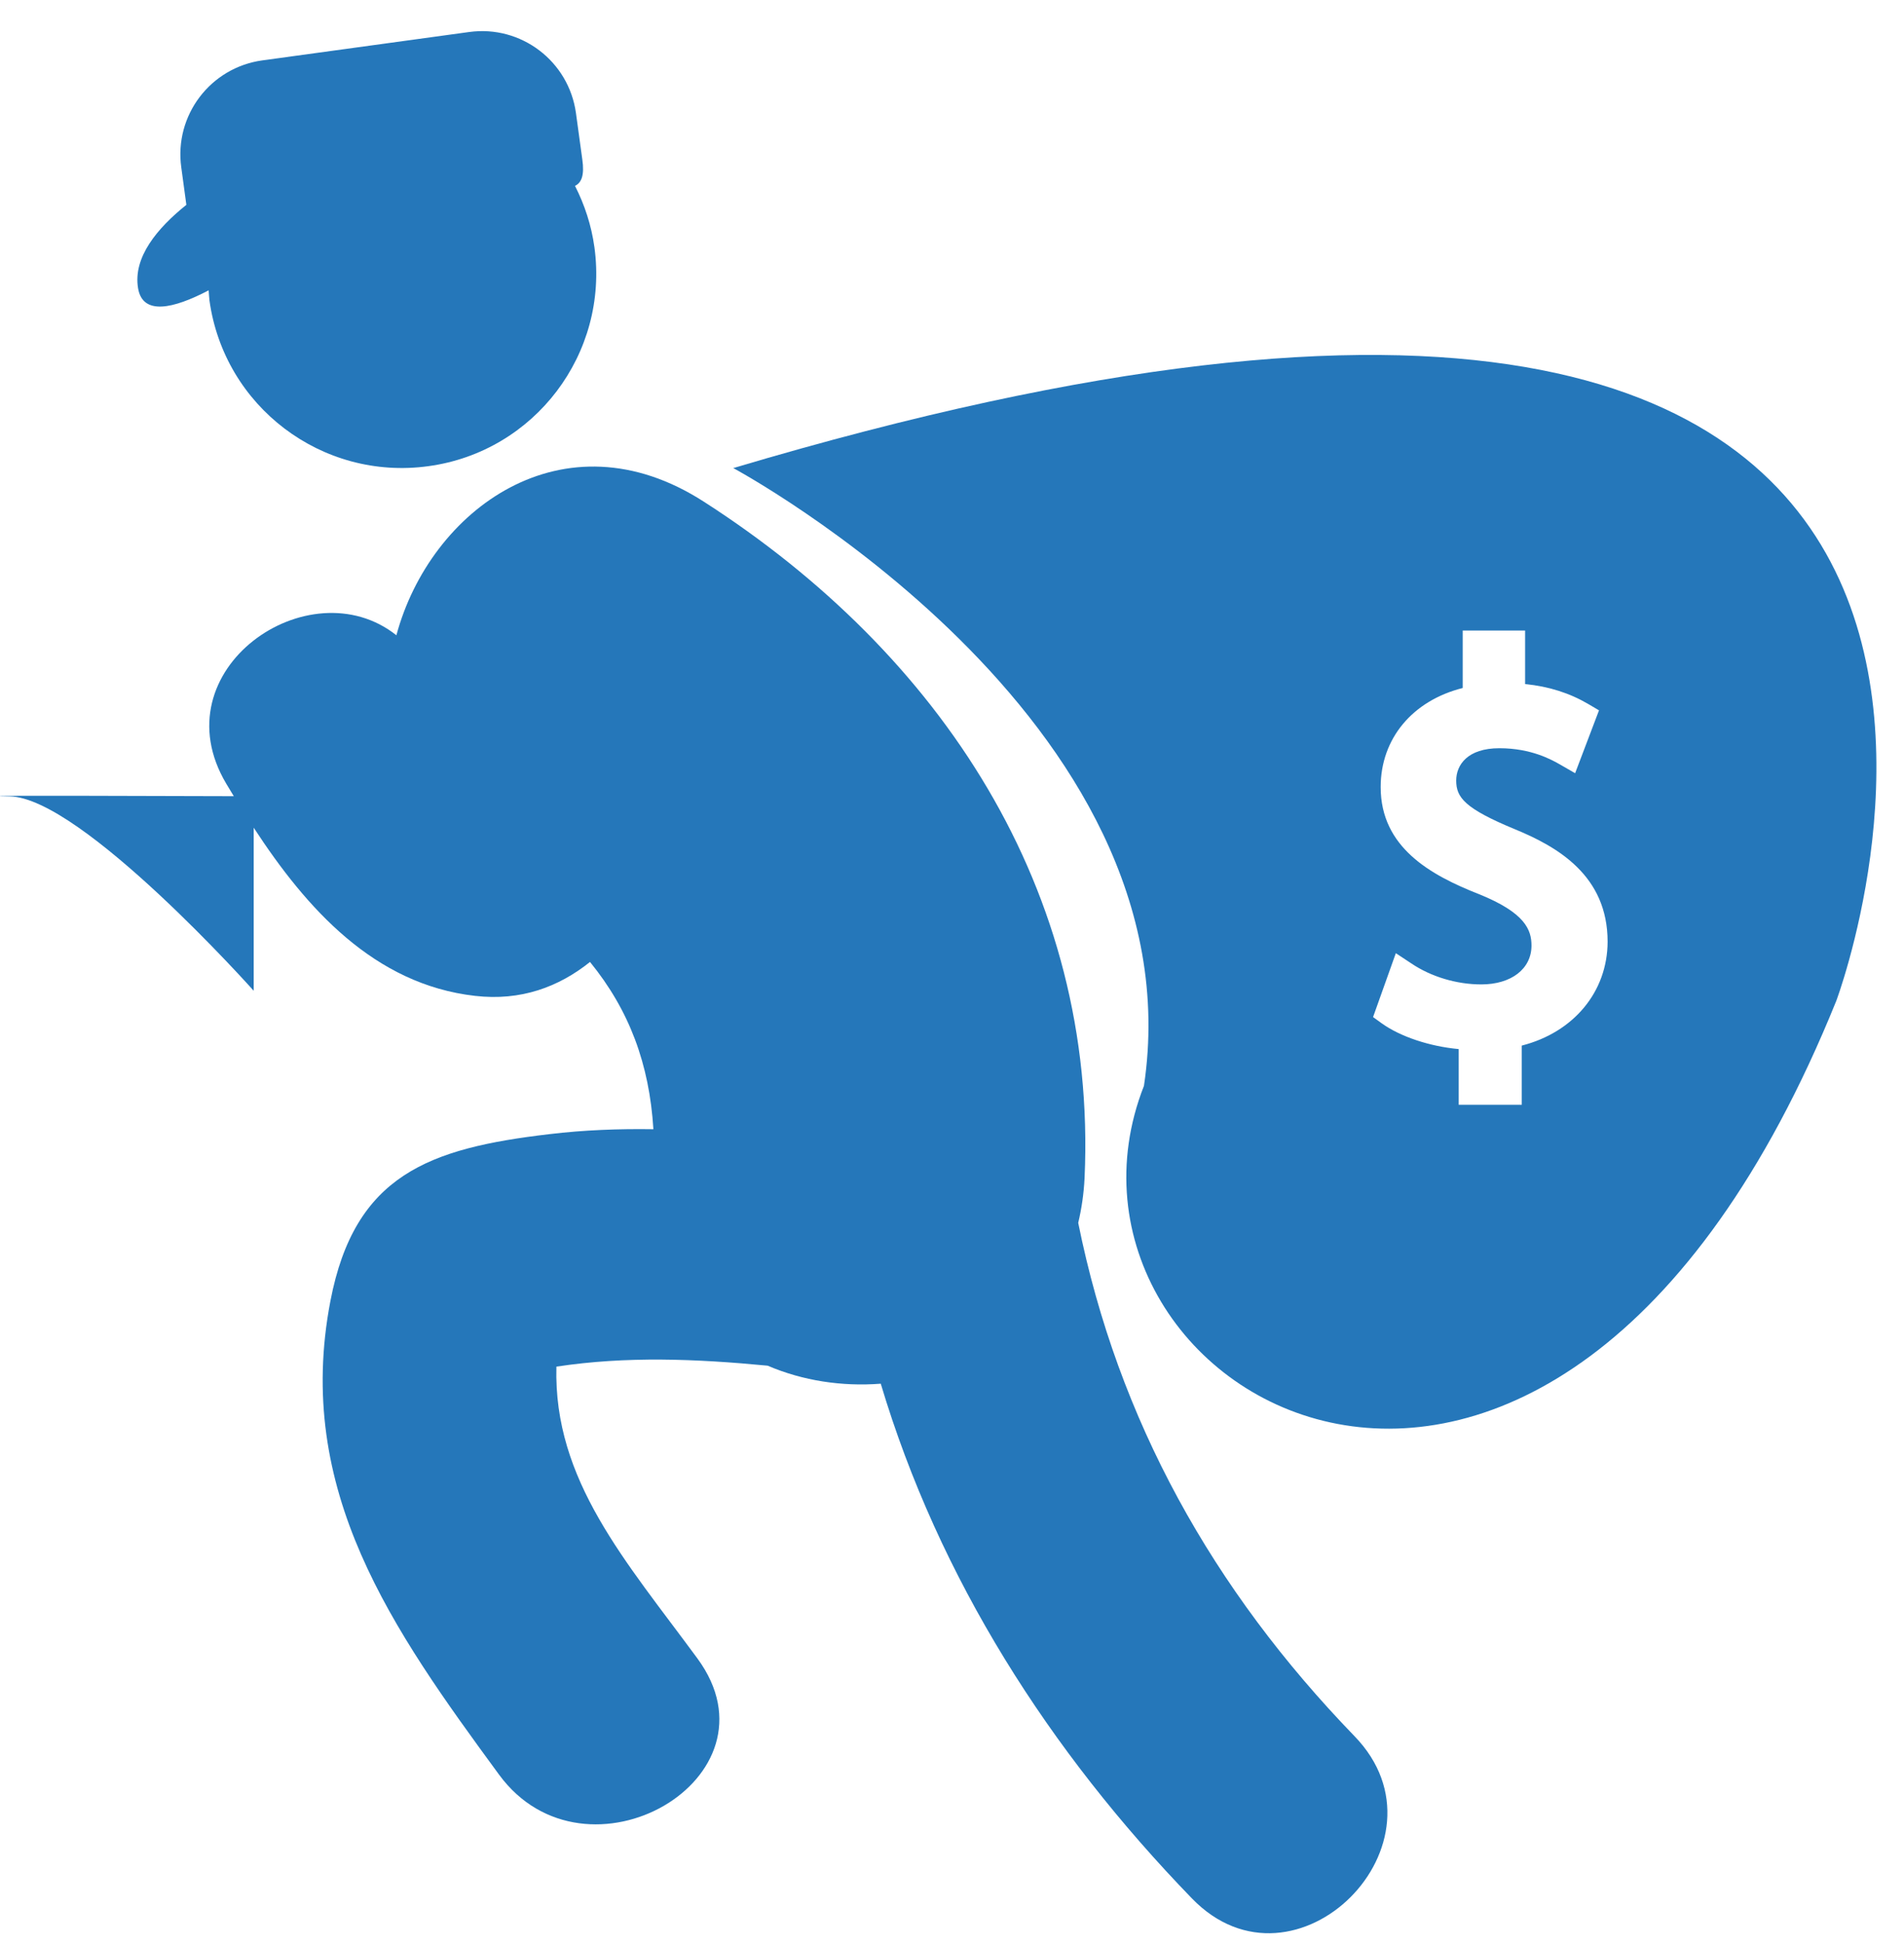
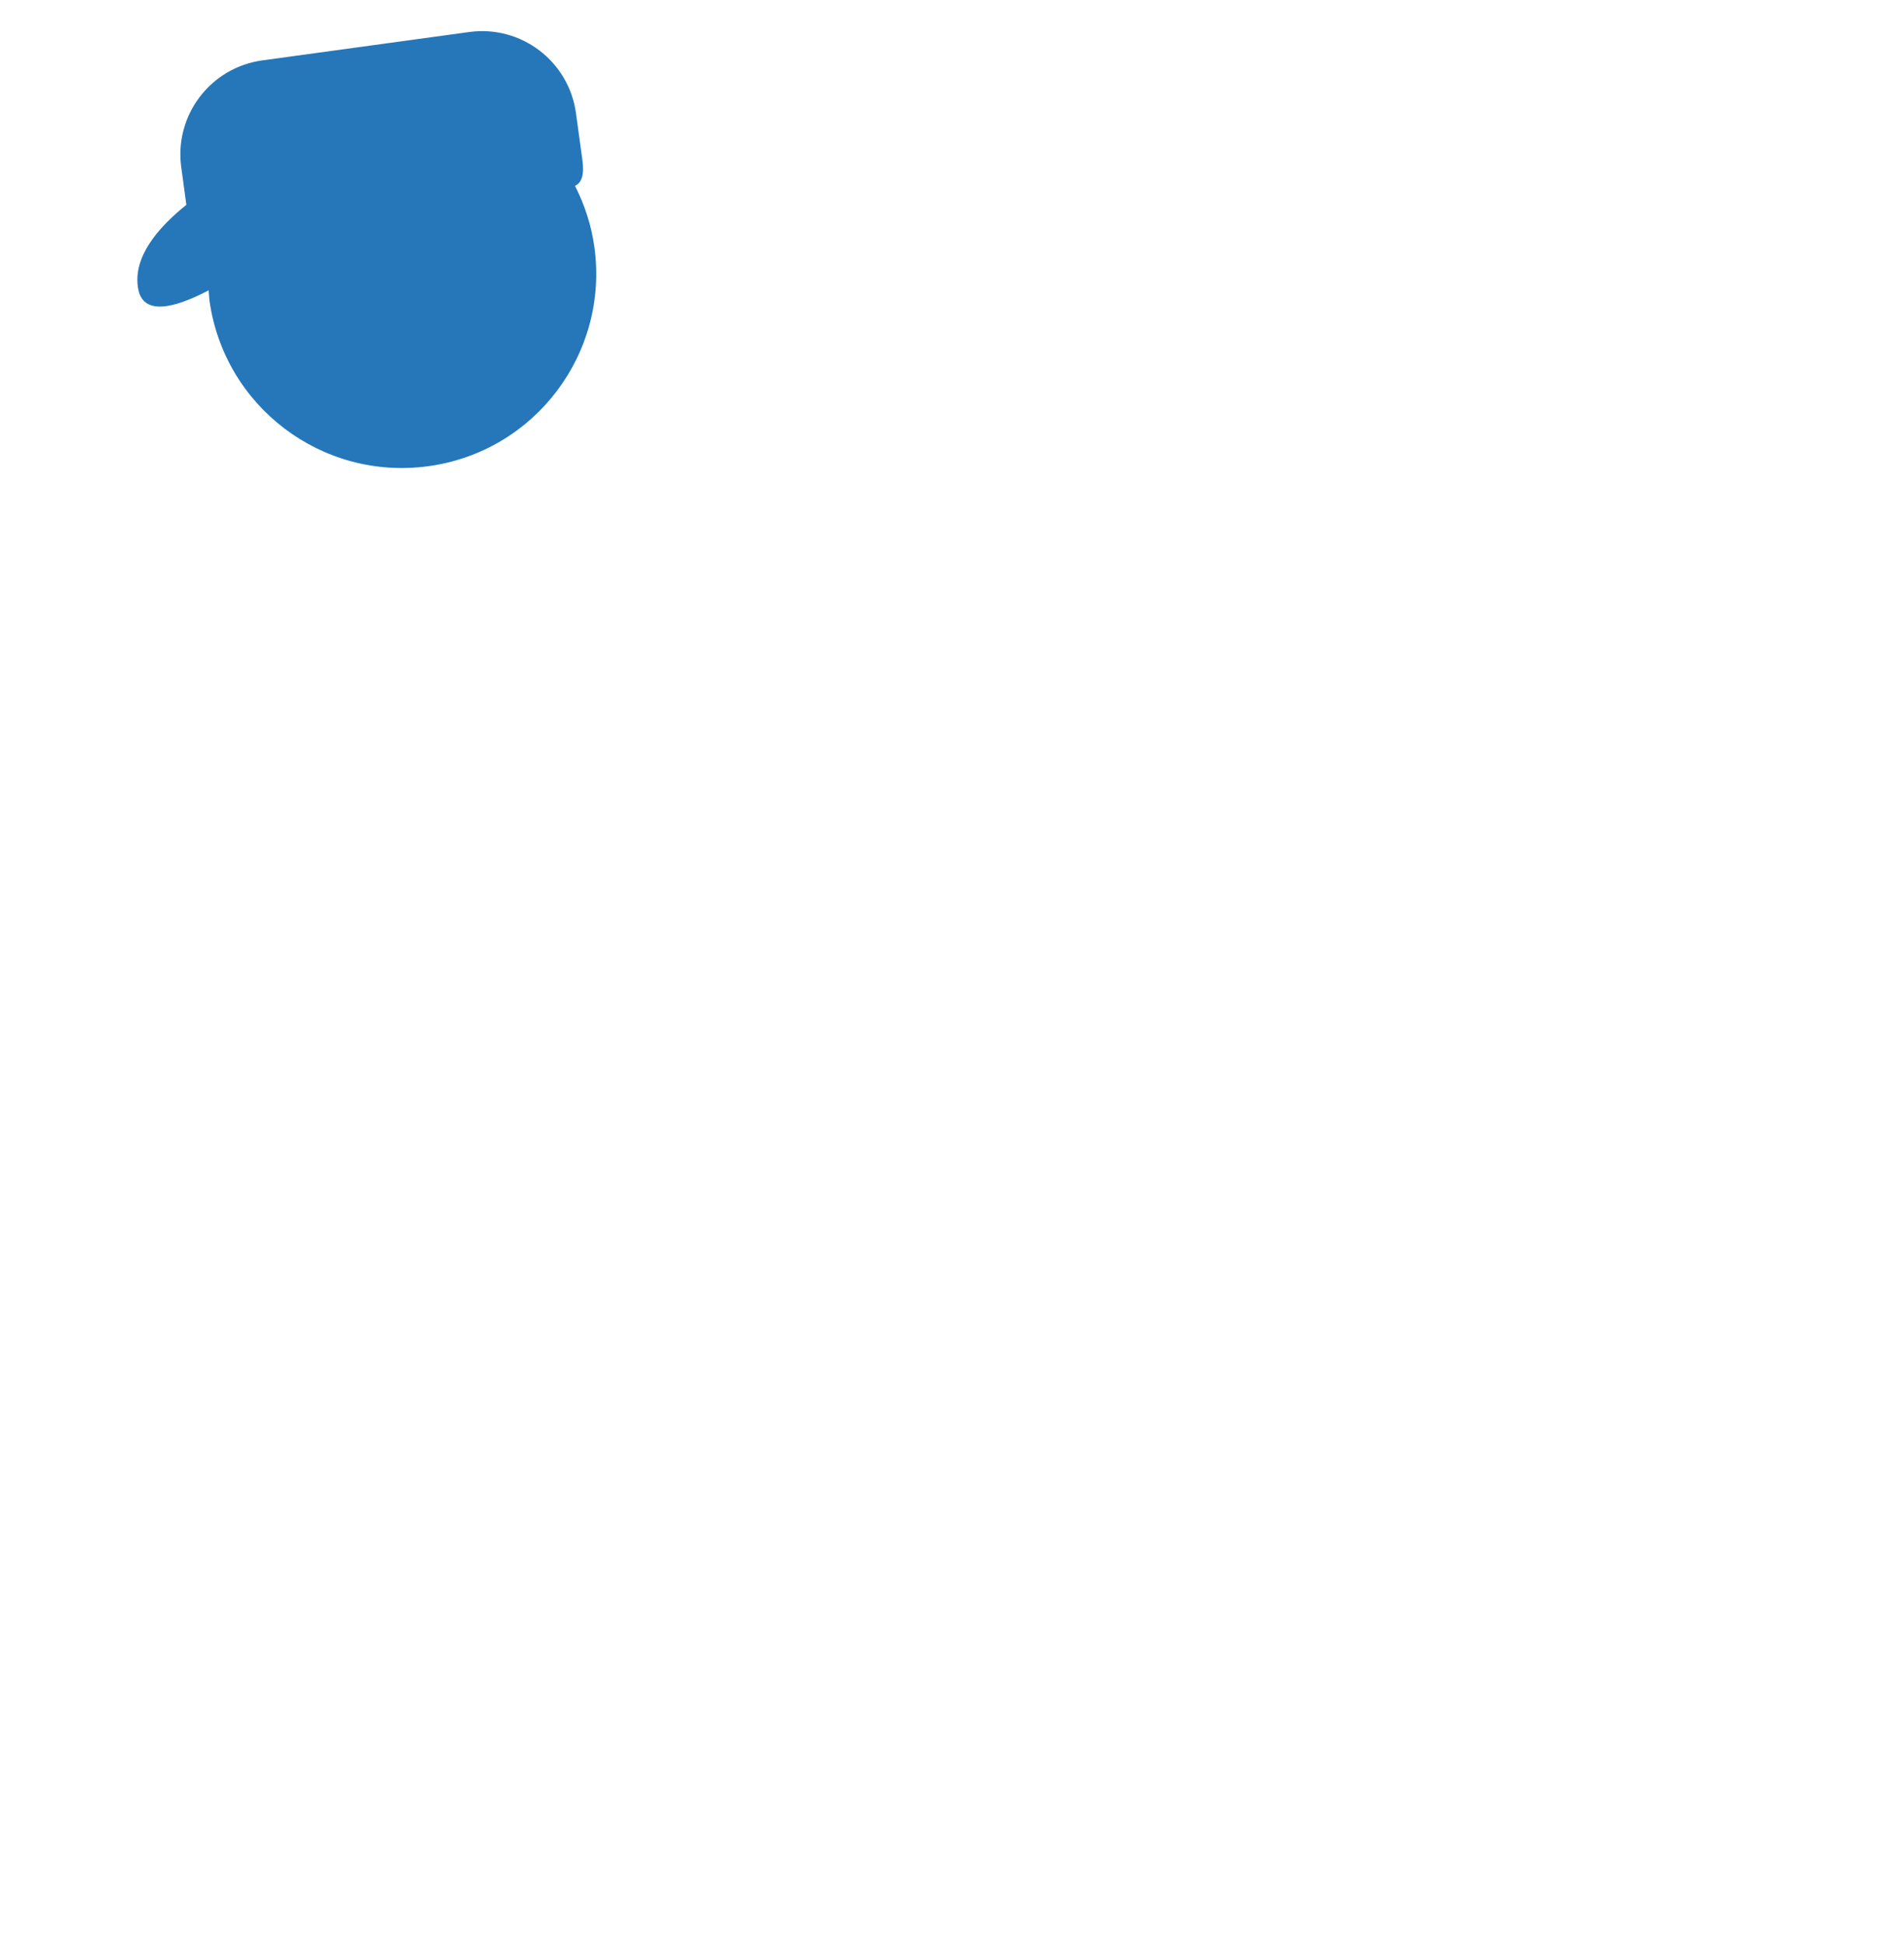
<svg xmlns="http://www.w3.org/2000/svg" width="48px" height="49px" viewBox="0 0 48 49" version="1.1">
  <title>Group 89</title>
  <desc>Created with Sketch.</desc>
  <g id="Page-1" stroke="none" stroke-width="1" fill="none" fill-rule="evenodd">
    <g id="FolletoBanana" transform="translate(-219, -449)" fill="#2577ba">
      <g id="Group-89" transform="translate(218, 449.276)">
-         <path d="M28.182,30.546 C28.266,30.192 28.322,29.819 28.342,29.417 C28.671,22.149 24.701,16.195 18.744,12.369 C15.203,10.089 11.843,12.573 10.993,15.736 C8.796,13.99 4.995,16.608 6.705,19.479 C6.77,19.583 6.829,19.687 6.894,19.792 C5.18,19.787 -0.291,19.767 1.243,19.796 C3.052,19.827 7.396,24.696 7.396,24.696 L7.396,20.586 C8.728,22.626 10.434,24.536 12.976,24.825 C14.132,24.958 15.087,24.6 15.874,23.97 C16.866,25.187 17.371,26.547 17.472,28.186 C16.6,28.173 15.729,28.205 14.85,28.31 C11.816,28.666 9.941,29.337 9.331,32.509 C8.407,37.297 10.896,40.793 13.582,44.455 C15.769,47.433 20.799,44.547 18.584,41.528 C16.773,39.064 14.951,37.036 15.027,34.17 C16.797,33.901 18.555,33.974 20.353,34.146 C21.233,34.524 22.224,34.676 23.204,34.6 C24.669,39.497 27.447,43.857 31.048,47.573 C33.653,50.263 37.743,46.161 35.146,43.483 C31.573,39.79 29.185,35.516 28.182,30.546" id="Fill-83" />
        <path d="M6.26,7.042 C6.267,7.127 6.271,7.207 6.28,7.292 C6.649,9.973 9.122,11.843 11.799,11.474 C14.481,11.109 16.351,8.636 15.986,5.959 C15.909,5.4 15.737,4.883 15.496,4.409 C15.661,4.329 15.737,4.14 15.68,3.743 L15.52,2.574 C15.339,1.266 14.136,0.351 12.827,0.531 L7.613,1.246 C6.304,1.427 5.389,2.631 5.57,3.943 L5.698,4.887 C4.968,5.473 4.349,6.207 4.481,6.99 C4.597,7.681 5.368,7.509 6.26,7.042" id="Fill-85" />
-         <path d="M39.364,26.078 L39.364,27.571 L37.774,27.571 L37.774,26.166 C37.041,26.098 36.309,25.856 35.836,25.519 L35.615,25.359 L36.189,23.749 L36.578,24.006 C37.076,24.343 37.722,24.536 38.344,24.536 C39.102,24.536 39.609,24.142 39.609,23.557 C39.609,23.163 39.452,22.733 38.292,22.264 C37.064,21.782 35.807,21.084 35.807,19.562 C35.807,18.339 36.611,17.383 37.875,17.065 L37.875,15.616 L39.448,15.616 L39.448,16.966 C40.047,17.025 40.572,17.193 41.046,17.472 L41.311,17.628 L40.709,19.213 L40.34,19 C40.123,18.876 39.609,18.583 38.799,18.583 C37.995,18.583 37.711,19.005 37.711,19.398 C37.711,19.823 37.923,20.1 39.184,20.622 C40.271,21.068 41.528,21.795 41.528,23.46 C41.524,24.725 40.669,25.745 39.364,26.078 M19.486,11.522 C19.486,11.522 31.227,17.816 29.839,27.093 C26.8,34.829 40.075,42.793 47.292,24.953 C47.292,24.953 56.481,0.507 19.486,11.522" id="Fill-87" />
      </g>
    </g>
  </g>
</svg>